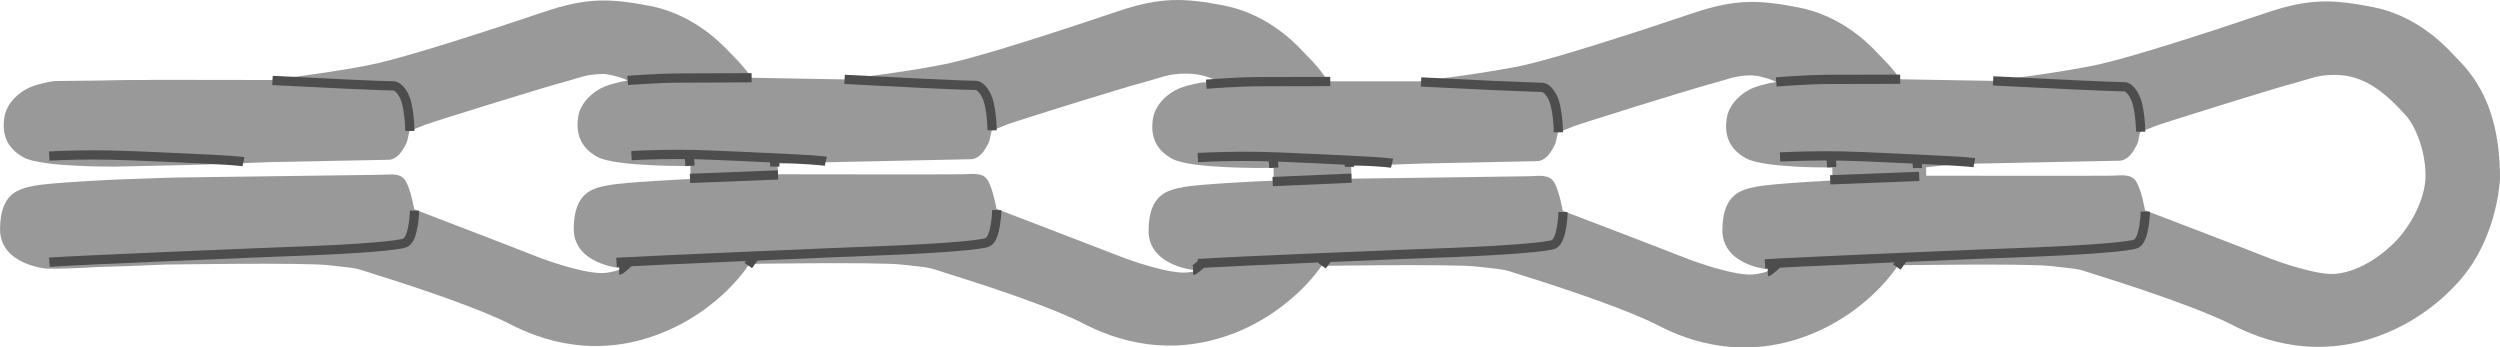
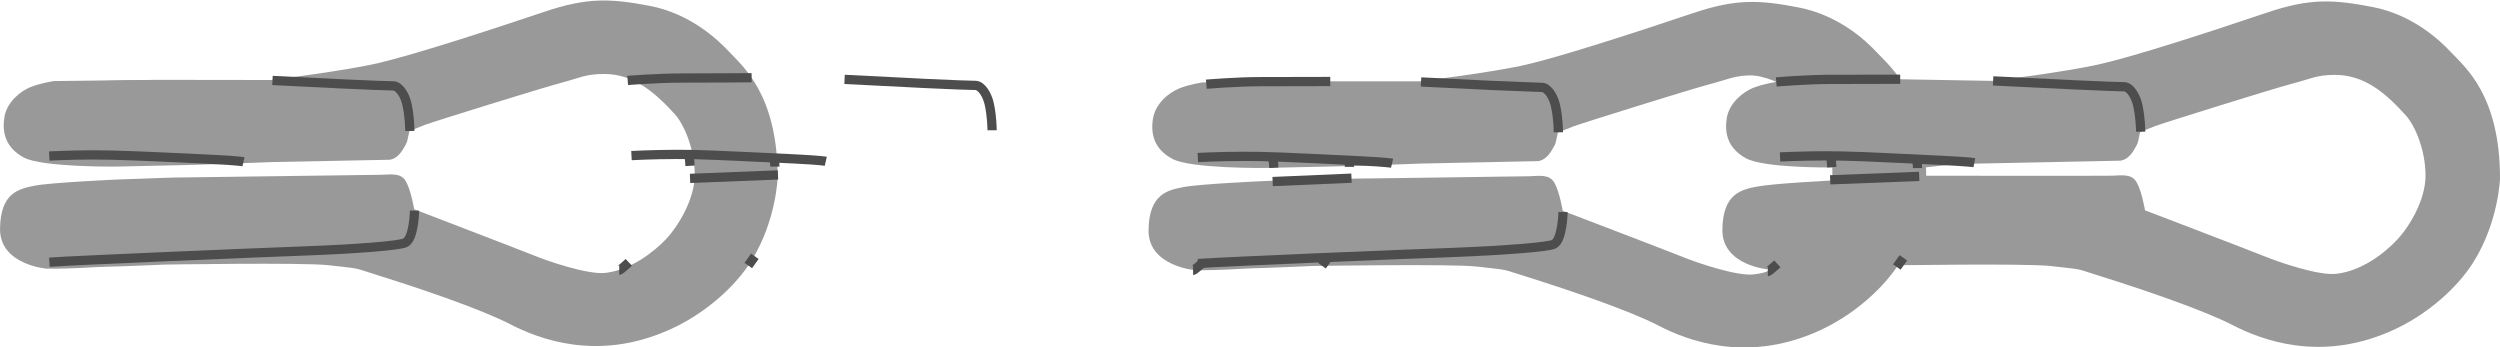
<svg xmlns="http://www.w3.org/2000/svg" version="1.1" id="image" x="0px" y="0px" width="129.713px" height="18.028px" viewBox="0 0 129.713 18.028" enable-background="new 0 0 129.713 18.028" xml:space="preserve">
  <g>
-     <path fill="#999999" d="M63.496,0.284c-2.033-0.387-3.238-0.457-5.48,0.297c-3.002,1.015-6.816,2.25-8.596,2.66   c-1.779,0.421-5.6,0.879-5.6,0.879l-5.834-0.102c0,0-1.147-1.664-3.076-2.812   c-1.517-0.898-6.736,2.969-5.14,2.664c1.594-0.312,2.797,0.305,2.797,0.305s-0.684,0.109-1.207,0.32   c-0.524,0.211-1.238,0.782-1.36,1.563c-0.123,0.781,0.053,1.566,0.998,2.085c0.947,0.516,4.826,0.469,4.826,0.469   l0.003,0.676c0,0-3.424,0.16-4.25,0.321c-0.822,0.152-1.787,0.363-1.808,2.23   c-0.024,1.883,2.424,2.071,2.424,2.071c-0.256,0.406-1.299,0.328-1.657,0.32l2.633,1.36   c3.316-0.352,5.129-1.891,5.129-1.891s7.209-0.117,8.51,0.031c1.875,0.211,1.193,0.11,2.691,0.571   c2.072,0.641,5.228,1.711,6.74,2.5c1.482,0.766,4.502,1.922,8.164,0.336c1.93-0.836,3.543-2.32,4.35-3.617   c1.293-2.078,1.365-4.332,1.365-4.332c0-4.324-1.832-5.785-2.51-6.511C66.932,1.936,65.531,0.682,63.496,0.284z    M64.762,12.377c-0.635,0.68-1.832,1.61-3.14,1.758c-0.918,0.102-2.988-0.617-3.697-0.906   c-1.219-0.476-6.219-2.39-6.219-2.39s-0.182-1.008-0.438-1.457c-0.262-0.461-0.783-0.348-1.307-0.34   c-0.516,0.016-9.617,0-9.617,0V8.491l1.619-0.051c0,0,8.209-0.18,8.416-0.18c0.211,0,0.512-0.148,0.756-0.558   c0.256-0.438,0.184-0.363,0.315-0.91c0,0,0.426-0.188,0.807-0.336c0.385-0.148,6.153-1.953,7.092-2.188   c0.938-0.25,1.252-0.449,2.201-0.449c1.557,0,2.648,0.949,3.679,2.09c0.49,0.547,0.856,1.816,0.856,3.133   C66.084,10.268,65.448,11.659,64.762,12.377z" />
    <path fill="#999999" d="M127.205,2.744c-0.684-0.734-2.082-1.992-4.113-2.383c-2.035-0.39-3.242-0.461-5.481,0.297   c-3.003,1.016-6.824,2.25-8.597,2.656c-1.781,0.418-5.602,0.883-5.602,0.883l-5.832-0.102   c0,0-1.145-1.664-3.078-2.812c-1.512-0.906-6.731,2.969-5.137,2.656c1.586-0.313,2.797,0.312,2.797,0.312   s-0.687,0.102-1.211,0.312c-0.519,0.211-1.234,0.785-1.359,1.57c-0.123,0.777,0.052,1.562,0.996,2.078   c0.949,0.523,4.481,0.477,4.481,0.477l0.008,0.675c0,0-3.078,0.156-3.906,0.316   c-0.82,0.156-1.785,0.367-1.805,2.234c-0.025,1.883,2.418,2.07,2.418,2.07   c-0.254,0.398-1.297,0.321-1.648,0.312l2.629,1.367c3.316-0.352,5.129-1.89,5.129-1.89   s7.207-0.117,8.503,0.031c1.883,0.211,1.199,0.102,2.696,0.562c2.07,0.648,5.226,1.719,6.742,2.5   c1.484,0.766,4.508,1.93,8.164,0.336c1.929-0.828,3.539-2.313,4.344-3.617c1.301-2.078,1.371-4.328,1.371-4.328   C129.713,4.928,127.881,3.475,127.205,2.744z M124.358,12.456c-0.633,0.68-1.836,1.609-3.141,1.75   c-0.914,0.109-2.992-0.61-3.699-0.898c-1.215-0.485-6.223-2.395-6.223-2.395s-0.172-1.012-0.437-1.457   c-0.258-0.461-0.785-0.352-1.305-0.34c-0.516,0.016-9.996,0-9.996,0V8.721l2-0.211c0,0,8.211-0.172,8.414-0.172   c0.211,0,0.512-0.148,0.754-0.562c0.258-0.434,0.187-0.367,0.312-0.915c0,0,0.43-0.187,0.812-0.328   c0.383-0.148,6.152-1.953,7.094-2.195c0.937-0.242,1.25-0.453,2.203-0.453c1.555,0,2.648,0.961,3.68,2.102   c0.488,0.539,1.023,1.812,1.023,3.129C125.85,10.346,125.041,11.737,124.358,12.456z" />
  </g>
  <path fill="#999999" d="M9.615,8.565c-1.076,0.024-3.564,0.078-3.564,0.078S2.17,8.69,1.223,8.166  c-0.944-0.516-1.119-1.301-0.996-2.086C0.35,5.303,1.065,4.721,1.588,4.518C2.108,4.307,2.799,4.206,2.799,4.206  l5.338-0.063l5.91,0.008c0,0,3.818-0.465,5.602-0.883c1.778-0.414,5.594-1.644,8.594-2.656  c2.244-0.758,3.451-0.691,5.486-0.304c2.03,0.398,3.428,1.656,4.108,2.383c0.676,0.734,2.512,2.195,2.512,6.523  c0,0-0.072,2.25-1.365,4.32c-0.808,1.305-2.422,2.789-4.352,3.617c-3.658,1.602-6.68,0.438-8.158-0.328  c-1.512-0.781-4.668-1.852-6.744-2.5c-1.496-0.461-0.816-0.352-2.691-0.563c-1.305-0.148-8.508-0.031-8.508-0.031  s-2.273,0.102-3.021,0.11c-0.752,0.016-1.502,0.109-3.086,0.102c0,0-2.449-0.196-2.422-2.078  c0.02-1.867,0.984-2.07,1.81-2.23C2.635,9.471,6.057,9.315,6.057,9.315l2.922-0.102c0,0,10.252-0.133,10.768-0.144  c0.531-0.012,1.049-0.121,1.309,0.336c0.262,0.449,0.436,1.453,0.436,1.453s5.004,1.918,6.224,2.402  c0.707,0.289,2.778,1,3.695,0.899c1.309-0.149,2.508-1.078,3.145-1.75c0.678-0.727,1.49-2.11,1.49-3.34  c0-1.312-0.541-2.598-1.025-3.137c-1.037-1.133-2.127-2.094-3.682-2.094c-0.947,0-1.26,0.203-2.201,0.453  c-0.938,0.242-6.709,2.039-7.092,2.187c-0.381,0.148-0.806,0.332-0.806,0.332c-0.133,0.551-0.055,0.481-0.314,0.91  c-0.246,0.422-0.543,0.57-0.754,0.57s-6.018,0.117-6.018,0.117S10.692,8.542,9.615,8.565z" />
  <path fill="none" stroke="#4D4D4D" stroke-width="0.48" d="M2.563,13.604c1.568-0.11,10.584-0.484,13.307-0.586  c2.707-0.102,4.84-0.274,5.154-0.422c0.457-0.211,0.484-1.668,0.484-1.668" />
  <path fill="none" stroke="#4D4D4D" stroke-width="0.48" d="M2.555,8.096c0.752-0.039,1.974-0.078,3.24-0.047  c1.262,0.024,3.78,0.156,5.19,0.219c1.412,0.07,1.648,0.125,1.648,0.125" />
  <path fill="none" stroke="#4D4D4D" stroke-width="0.48" d="M21.264,6.792c0-0.078-0.006-0.727-0.144-1.356  c-0.102-0.508-0.414-0.973-0.707-0.98c-0.533-0.016-1-0.024-2.631-0.102c-0.486-0.024-0.295-0.016-3.644-0.18" />
  <path fill="#999999" d="M2.563,4.307c0,0,4.074-0.18,5.418-0.156c1.348,0.024,5.832,0.102,5.832,0.102" />
-   <path fill="none" stroke="#4D4D4D" stroke-width="0.48" d="M31.987,13.612c1.566-0.094,11.369-0.516,14.09-0.617  c2.711-0.109,4.84-0.281,5.158-0.422c0.455-0.203,0.482-1.672,0.482-1.672" />
  <line fill="none" stroke="#4D4D4D" stroke-width="0.48" x1="35.803" y1="9.256" x2="40.365" y2="9.076" />
  <path fill="none" stroke="#4D4D4D" stroke-width="0.48" d="M35.735,8.034c0.047,0.25,0.047,0.234,0.068,0.57" />
  <path fill="none" stroke="#4D4D4D" stroke-width="0.48" d="M32.764,8.073c0.754-0.039,1.977-0.078,3.244-0.055  c1.26,0.031,3.779,0.164,5.186,0.226c1.412,0.07,1.652,0.125,1.652,0.125" />
  <path fill="none" stroke="#4D4D4D" stroke-width="0.48" d="M40.205,8.643c0-0.203-0.049-0.453-0.049-0.453" />
  <path fill="none" stroke="#4D4D4D" stroke-width="0.48" d="M51.475,6.76c0-0.07-0.008-0.726-0.145-1.355  c-0.105-0.496-0.414-0.965-0.707-0.973c-0.53-0.016-1.002-0.023-2.629-0.102c-0.492-0.023-0.822-0.047-4.174-0.211" />
  <path fill="none" stroke="#4D4D4D" stroke-width="0.48" d="M32.567,4.174c0,0,1.537-0.125,2.812-0.125  c1.281,0,3.619-0.016,3.619-0.016" />
  <line fill="none" stroke="#4D4D4D" stroke-width="0.48" x1="38.825" y1="13.776" x2="39.164" y2="13.299" />
  <path fill="none" stroke="#4D4D4D" stroke-width="0.48" d="M32.129,14.018c0.065,0,0.496-0.406,0.496-0.406" />
  <path fill="#999999" d="M69.209,8.635c-1.076,0.024-3.563,0.078-3.563,0.078s-3.881,0.047-4.83-0.476  c-0.943-0.512-1.119-1.297-0.994-2.078c0.121-0.785,0.834-1.36,1.361-1.57C61.701,4.377,62.391,4.276,62.391,4.276  l5.34-0.055h5.912c0,0,3.816-0.461,5.6-0.879c1.777-0.418,5.594-1.649,8.596-2.66  c2.242-0.754,3.449-0.688,5.48-0.297c2.031,0.398,3.438,1.648,4.109,2.383c0.68,0.73,2.516,2.192,2.516,6.52  c0,0-0.074,2.246-1.367,4.324c-0.809,1.305-2.426,2.789-4.348,3.617c-3.664,1.594-6.684,0.438-8.162-0.328  c-1.514-0.789-4.668-1.852-6.744-2.508c-1.498-0.453-0.816-0.351-2.692-0.562c-1.303-0.148-8.51-0.031-8.51-0.031  s-2.27,0.102-3.022,0.117c-0.752,0.016-1.502,0.11-3.084,0.102c0,0-2.449-0.203-2.422-2.078  c0.02-1.867,0.983-2.078,1.811-2.234c0.822-0.164,4.246-0.316,4.246-0.316l2.922-0.102c0,0,10.252-0.129,10.77-0.145  c0.527-0.016,1.049-0.117,1.308,0.336c0.26,0.446,0.434,1.457,0.434,1.457s5.004,1.91,6.225,2.394  c0.711,0.289,2.779,1.008,3.697,0.906c1.308-0.148,2.508-1.086,3.144-1.758c0.676-0.719,1.488-2.109,1.488-3.336  c0-1.32-0.547-2.594-1.028-3.133c-1.035-1.14-2.129-2.101-3.684-2.101c-0.941,0-1.258,0.211-2.197,0.453  C87.797,4.604,82.02,6.409,81.639,6.557c-0.381,0.148-0.809,0.328-0.809,0.328c-0.133,0.551-0.054,0.48-0.312,0.906  c-0.248,0.422-0.543,0.57-0.756,0.57c-0.211,0-6.014,0.125-6.014,0.125S70.283,8.62,69.209,8.635z" />
  <path fill="none" stroke="#4D4D4D" stroke-width="0.48" d="M62.157,13.674c1.568-0.11,10.586-0.484,13.306-0.578  c2.705-0.109,4.84-0.281,5.154-0.422c0.453-0.211,0.482-1.672,0.482-1.672" />
  <path fill="none" stroke="#4D4D4D" stroke-width="0.48" d="M62.149,8.174c0.752-0.039,1.975-0.078,3.242-0.055  c1.26,0.023,3.775,0.164,5.189,0.226c1.41,0.07,1.648,0.125,1.648,0.125" />
  <path fill="none" stroke="#4D4D4D" stroke-width="0.48" d="M80.856,6.862c0-0.07-0.004-0.726-0.145-1.355  c-0.101-0.5-0.41-0.965-0.705-0.973C79.477,4.51,79.008,4.502,77.375,4.432c-0.486-0.023-0.293-0.016-3.643-0.18" />
  <path fill="#999999" d="M62.157,4.377c0,0,4.074-0.172,5.418-0.156c1.348,0.031,5.834,0.109,5.834,0.109" />
-   <path fill="none" stroke="#4D4D4D" stroke-width="0.48" d="M91.577,13.69c1.57-0.102,11.375-0.524,14.09-0.617  c2.715-0.11,4.84-0.281,5.16-0.422c0.457-0.211,0.484-1.672,0.484-1.672" />
  <line fill="none" stroke="#4D4D4D" stroke-width="0.48" x1="94.959" y1="9.33" x2="99.577" y2="9.151" />
  <path fill="none" stroke="#4D4D4D" stroke-width="0.48" d="M94.975,8.104c0.047,0.25,0.047,0.242,0.07,0.57" />
  <path fill="none" stroke="#4D4D4D" stroke-width="0.48" d="M92.358,8.143c0.758-0.031,1.972-0.078,3.242-0.047  c1.266,0.024,3.781,0.164,5.188,0.227c1.41,0.07,1.652,0.117,1.652,0.117" />
  <path fill="none" stroke="#4D4D4D" stroke-width="0.48" d="M99.491,8.721c0-0.211-0.047-0.453-0.047-0.453" />
  <path fill="none" stroke="#4D4D4D" stroke-width="0.48" d="M111.069,6.83c0-0.07-0.008-0.719-0.148-1.352  c-0.102-0.496-0.414-0.969-0.699-0.976c-0.535-0.016-1.004-0.024-2.633-0.102c-0.488-0.024-0.824-0.039-4.176-0.203" />
  <path fill="none" stroke="#4D4D4D" stroke-width="0.48" d="M92.162,4.252c0,0,1.532-0.133,2.805-0.133  c1.289,0,3.625-0.008,3.625-0.008" />
  <line fill="none" stroke="#4D4D4D" stroke-width="0.48" x1="98.416" y1="13.854" x2="98.756" y2="13.377" />
  <path fill="none" stroke="#4D4D4D" stroke-width="0.48" d="M91.725,14.088c0.058,0,0.492-0.398,0.492-0.398" />
  <path fill="none" stroke="#4D4D4D" stroke-width="0.48" d="M66.026,8.135c0.047,0.25,0.047,0.234,0.07,0.57" />
  <path fill="none" stroke="#4D4D4D" stroke-width="0.48" d="M70.016,8.659c0-0.211-0.049-0.453-0.049-0.453" />
  <line fill="none" stroke="#4D4D4D" stroke-width="0.48" x1="68.594" y1="13.792" x2="68.936" y2="13.315" />
  <path fill="none" stroke="#4D4D4D" stroke-width="0.48" d="M61.903,14.026c0.062,0,0.494-0.391,0.494-0.391" />
  <line fill="none" stroke="#4D4D4D" stroke-width="0.48" x1="66.031" y1="9.42" x2="70.123" y2="9.244" />
  <path fill="none" stroke="#4D4D4D" stroke-width="0.48" d="M62.59,4.37c0,0,1.537-0.133,2.812-0.133  c1.281,0,3.619-0.008,3.619-0.008" />
</svg>